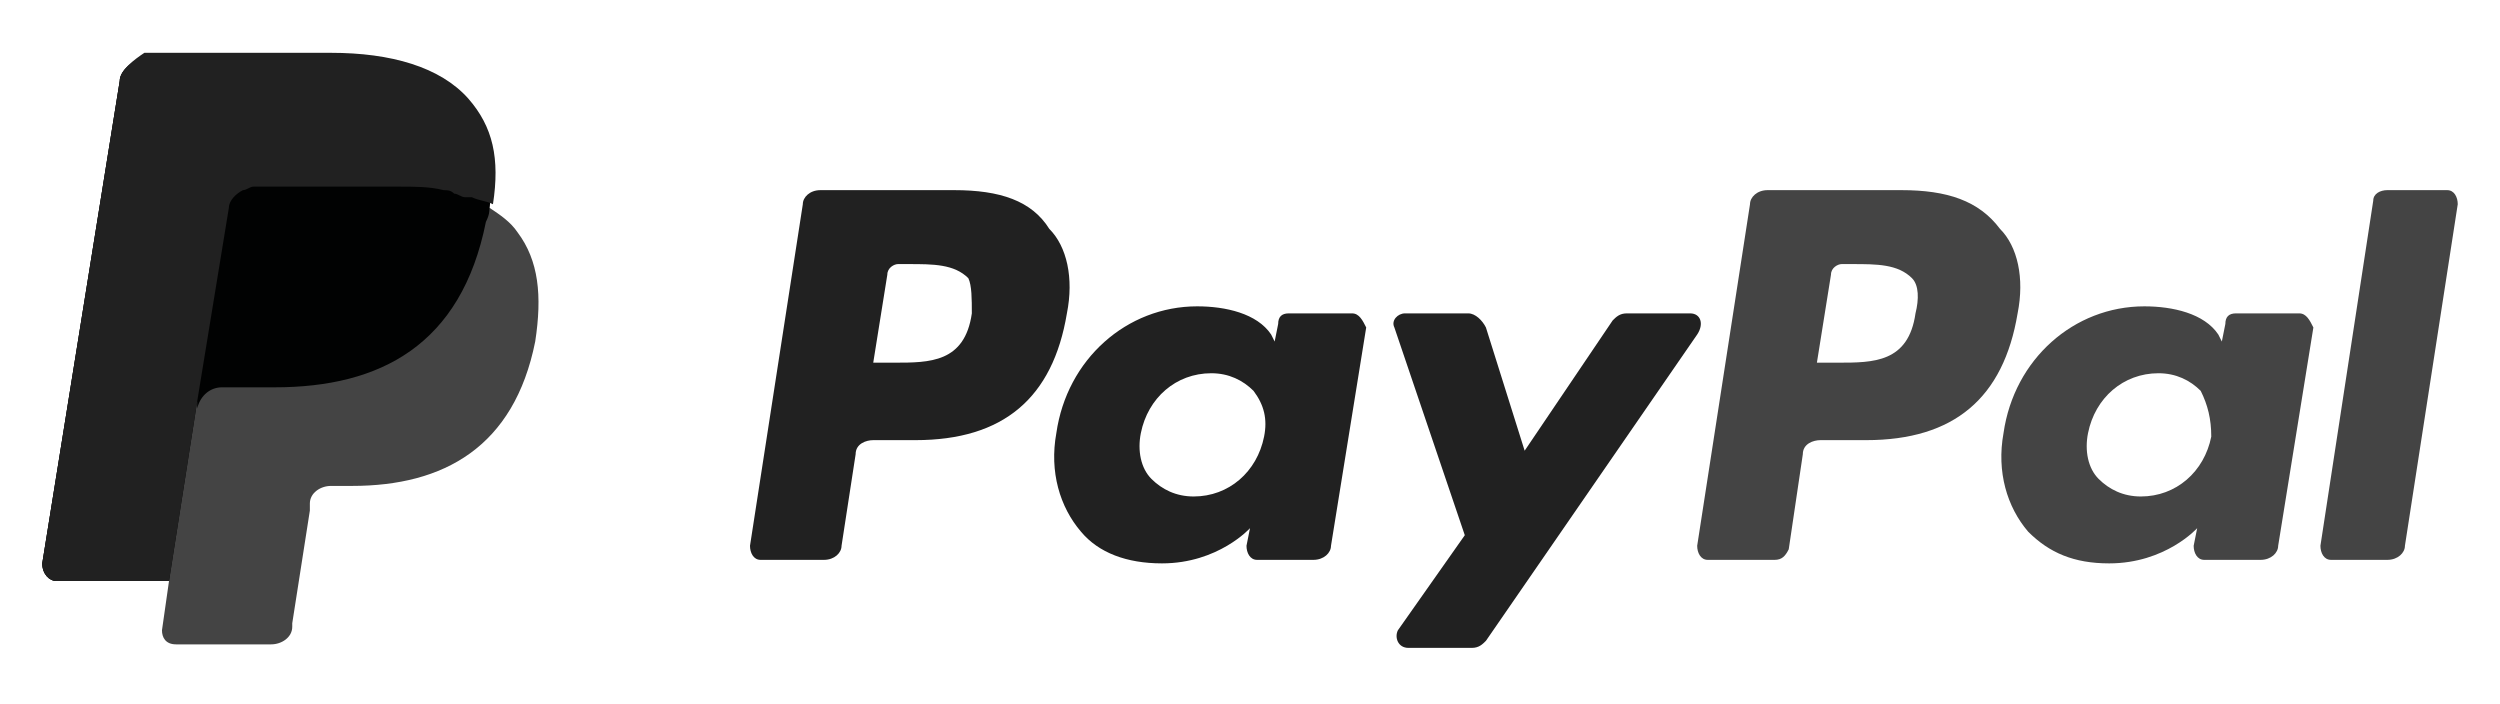
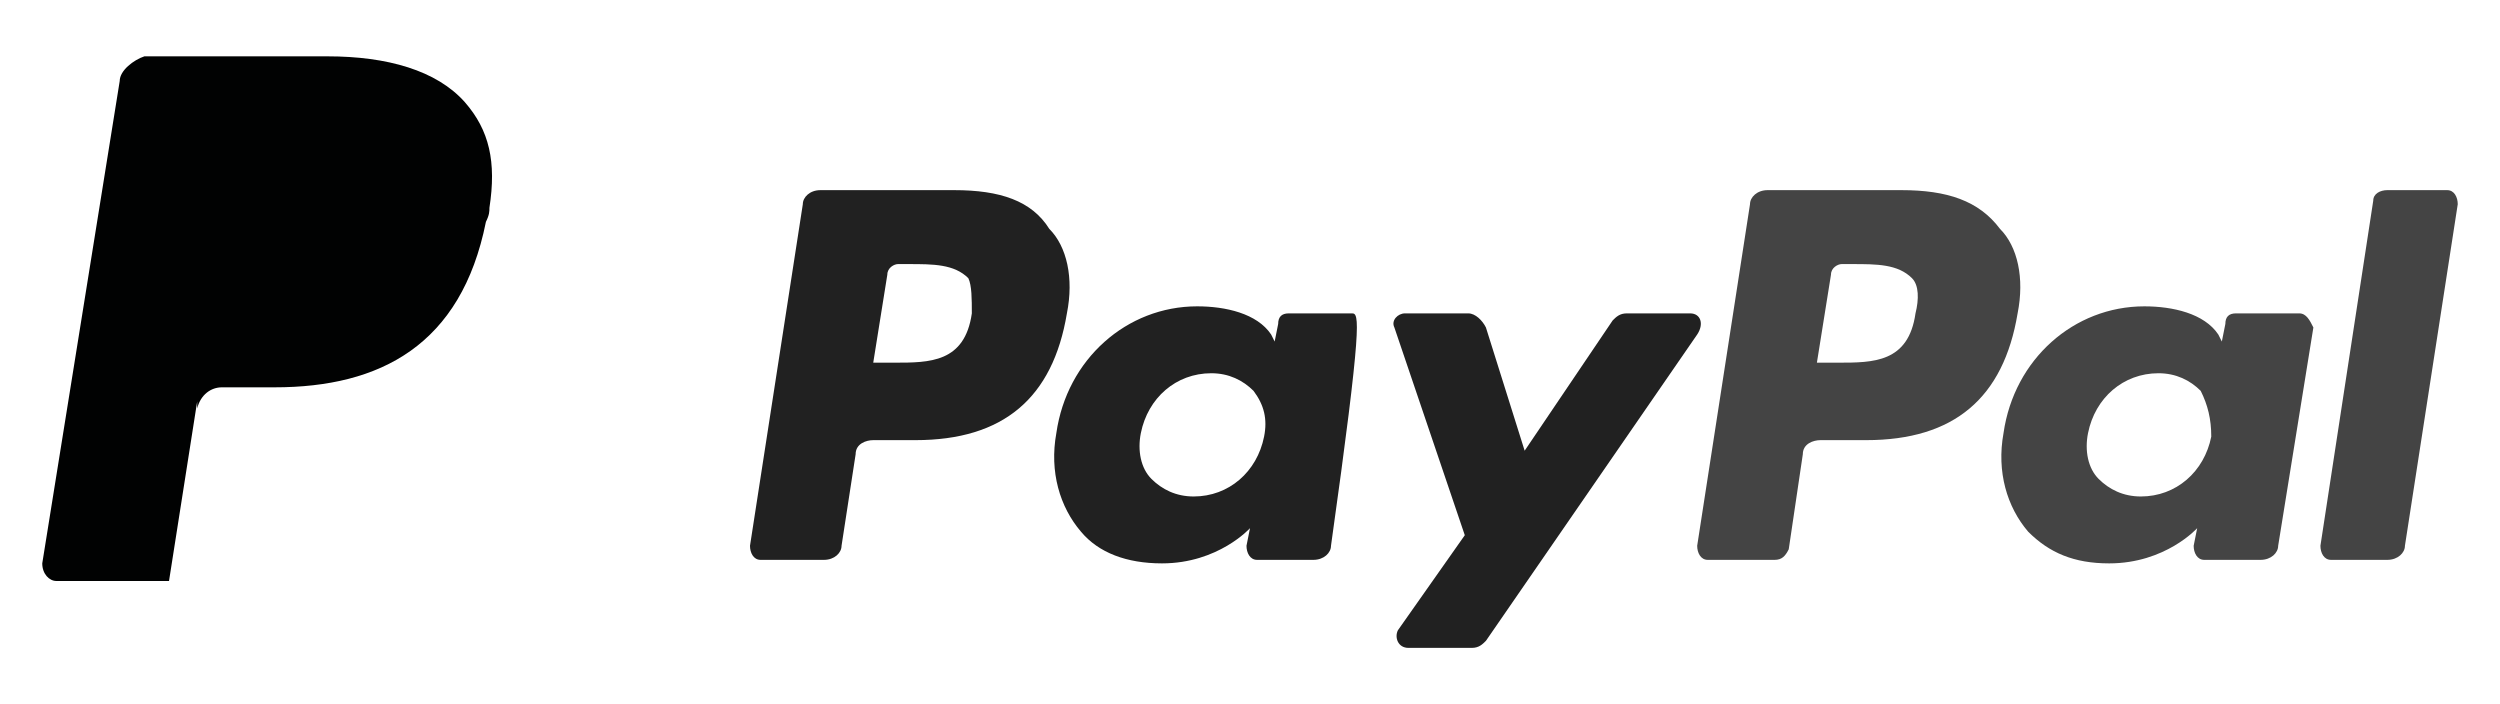
<svg xmlns="http://www.w3.org/2000/svg" id="Livello_1" x="0px" y="0px" viewBox="0 0 71 20" style="enable-background:new 0 0 71 20;" xml:space="preserve">
  <style type="text/css">	.st0{fill:#444444;}	.st1{fill:#212121;}	.st2{fill:#010202;}</style>
  <path class="st0" d="M54,5.4h-3.8c-0.3,0-0.5,0.2-0.5,0.4l-1.5,9.7c0,0.2,0.1,0.4,0.3,0.4h1.9c0.2,0,0.3-0.1,0.4-0.3l0.4-2.7 c0-0.3,0.3-0.4,0.5-0.4H53c2.5,0,3.9-1.2,4.3-3.6c0.2-1,0-1.9-0.5-2.4C56.2,5.7,55.3,5.4,54,5.4 M54.4,8.9c-0.2,1.4-1.2,1.4-2.2,1.4 h-0.6L52,7.8c0-0.2,0.2-0.3,0.3-0.3h0.3c0.7,0,1.3,0,1.7,0.4C54.5,8.1,54.5,8.5,54.4,8.9" />
  <path class="st1" d="M27.1,5.4h-3.8c-0.3,0-0.5,0.2-0.5,0.4l-1.5,9.7c0,0.2,0.1,0.4,0.3,0.4h1.8c0.3,0,0.5-0.2,0.5-0.4l0.4-2.6 c0-0.3,0.3-0.4,0.5-0.4h1.2c2.5,0,3.9-1.2,4.3-3.6c0.2-1,0-1.9-0.5-2.4C29.3,5.7,28.4,5.4,27.1,5.4 M27.6,8.9 c-0.2,1.4-1.2,1.4-2.2,1.4h-0.6l0.4-2.5c0-0.2,0.2-0.3,0.3-0.3h0.3c0.7,0,1.3,0,1.7,0.4C27.6,8.1,27.6,8.5,27.6,8.9" />
-   <path class="st1" d="M38.4,8.9h-1.8c-0.2,0-0.3,0.1-0.3,0.3l-0.1,0.5l-0.1-0.2c-0.4-0.6-1.3-0.8-2.1-0.8c-2,0-3.7,1.5-4,3.6 c-0.2,1.1,0.1,2.1,0.7,2.8c0.5,0.6,1.3,0.9,2.3,0.9c1.6,0,2.5-1,2.5-1l-0.1,0.5c0,0.2,0.1,0.4,0.3,0.4h1.6c0.3,0,0.5-0.2,0.5-0.4 l1-6.2C38.7,9.1,38.6,8.9,38.4,8.9 M35.9,12.4c-0.2,1-1,1.7-2,1.7c-0.5,0-0.9-0.2-1.2-0.5c-0.3-0.3-0.4-0.8-0.3-1.3 c0.2-1,1-1.7,2-1.7c0.5,0,0.9,0.2,1.2,0.5C35.9,11.5,36,11.9,35.9,12.4" />
+   <path class="st1" d="M38.4,8.9h-1.8c-0.2,0-0.3,0.1-0.3,0.3l-0.1,0.5l-0.1-0.2c-0.4-0.6-1.3-0.8-2.1-0.8c-2,0-3.7,1.5-4,3.6 c-0.2,1.1,0.1,2.1,0.7,2.8c0.5,0.6,1.3,0.9,2.3,0.9c1.6,0,2.5-1,2.5-1l-0.1,0.5c0,0.2,0.1,0.4,0.3,0.4h1.6c0.3,0,0.5-0.2,0.5-0.4 C38.7,9.1,38.6,8.9,38.4,8.9 M35.9,12.4c-0.2,1-1,1.7-2,1.7c-0.5,0-0.9-0.2-1.2-0.5c-0.3-0.3-0.4-0.8-0.3-1.3 c0.2-1,1-1.7,2-1.7c0.5,0,0.9,0.2,1.2,0.5C35.9,11.5,36,11.9,35.9,12.4" />
  <path class="st0" d="M65.3,8.9h-1.8c-0.2,0-0.3,0.1-0.3,0.3l-0.1,0.5L63,9.5c-0.4-0.6-1.3-0.8-2.1-0.8c-2,0-3.7,1.5-4,3.6 c-0.2,1.1,0.1,2.1,0.7,2.8c0.6,0.6,1.3,0.9,2.3,0.9c1.6,0,2.5-1,2.5-1l-0.1,0.5c0,0.2,0.1,0.4,0.3,0.4h1.6c0.3,0,0.5-0.2,0.5-0.4 l1-6.2C65.6,9.1,65.5,8.9,65.3,8.9 M62.8,12.4c-0.2,1-1,1.7-2,1.7c-0.5,0-0.9-0.2-1.2-0.5c-0.3-0.3-0.4-0.8-0.3-1.3 c0.2-1,1-1.7,2-1.7c0.5,0,0.9,0.2,1.2,0.5C62.7,11.5,62.8,11.9,62.8,12.4" />
  <path class="st1" d="M48,8.9h-1.8c-0.2,0-0.3,0.1-0.4,0.2l-2.5,3.7l-1.1-3.5c-0.1-0.2-0.3-0.4-0.5-0.4h-1.8c-0.2,0-0.4,0.2-0.3,0.4 l2,5.9l-1.9,2.7c-0.1,0.2,0,0.5,0.3,0.5h1.8c0.2,0,0.3-0.1,0.4-0.2l6-8.7C48.4,9.2,48.3,8.9,48,8.9" />
  <path class="st0" d="M67.4,5.7l-1.5,9.8c0,0.2,0.1,0.4,0.3,0.4h1.6c0.3,0,0.5-0.2,0.5-0.4l1.5-9.7c0-0.2-0.1-0.4-0.3-0.4h-1.7 C67.6,5.4,67.4,5.5,67.4,5.7" />
-   <path class="st0" d="M13.9,5.9c0.2-1.3,0-2.2-0.7-3c-0.8-0.9-2.2-1.3-3.9-1.3H4.1C3.8,1.7,3.4,2,3.4,2.3L1.2,16 c0,0.3,0.2,0.5,0.4,0.5h3.2l-0.2,1.4c0,0.2,0.1,0.4,0.4,0.4h2.7c0.3,0,0.6-0.2,0.6-0.5l0-0.1l0.5-3.2l0-0.2c0-0.3,0.3-0.5,0.6-0.5 H10c2.6,0,4.6-1.1,5.2-4.1c0.2-1.3,0.1-2.3-0.5-3.1C14.5,6.3,14.2,6.1,13.9,5.9" />
  <path class="st2" d="M13.9,5.9c0.2-1.3,0-2.2-0.7-3c-0.8-0.9-2.2-1.3-3.9-1.3H4.1C3.8,1.7,3.4,2,3.4,2.3L1.2,16 c0,0.3,0.2,0.5,0.4,0.5h3.2l0.8-5.1l0,0.2c0.1-0.4,0.4-0.6,0.7-0.6h1.5c3,0,5.3-1.2,6-4.7C13.9,6.1,13.9,6,13.9,5.9" />
-   <path class="st1" d="M6.5,5.9c0-0.2,0.2-0.4,0.4-0.5c0.1,0,0.2-0.1,0.3-0.1h4.1c0.5,0,0.9,0,1.3,0.1c0.1,0,0.2,0,0.3,0.1 c0.1,0,0.2,0.1,0.3,0.1c0.1,0,0.1,0,0.2,0c0.2,0.1,0.4,0.1,0.6,0.2c0.2-1.3,0-2.2-0.7-3c-0.8-0.9-2.2-1.3-3.9-1.3H4.1 C3.8,1.7,3.4,2,3.4,2.3L1.2,16c0,0.3,0.2,0.5,0.4,0.5h3.2l0.8-5.1L6.5,5.9z" />
</svg>